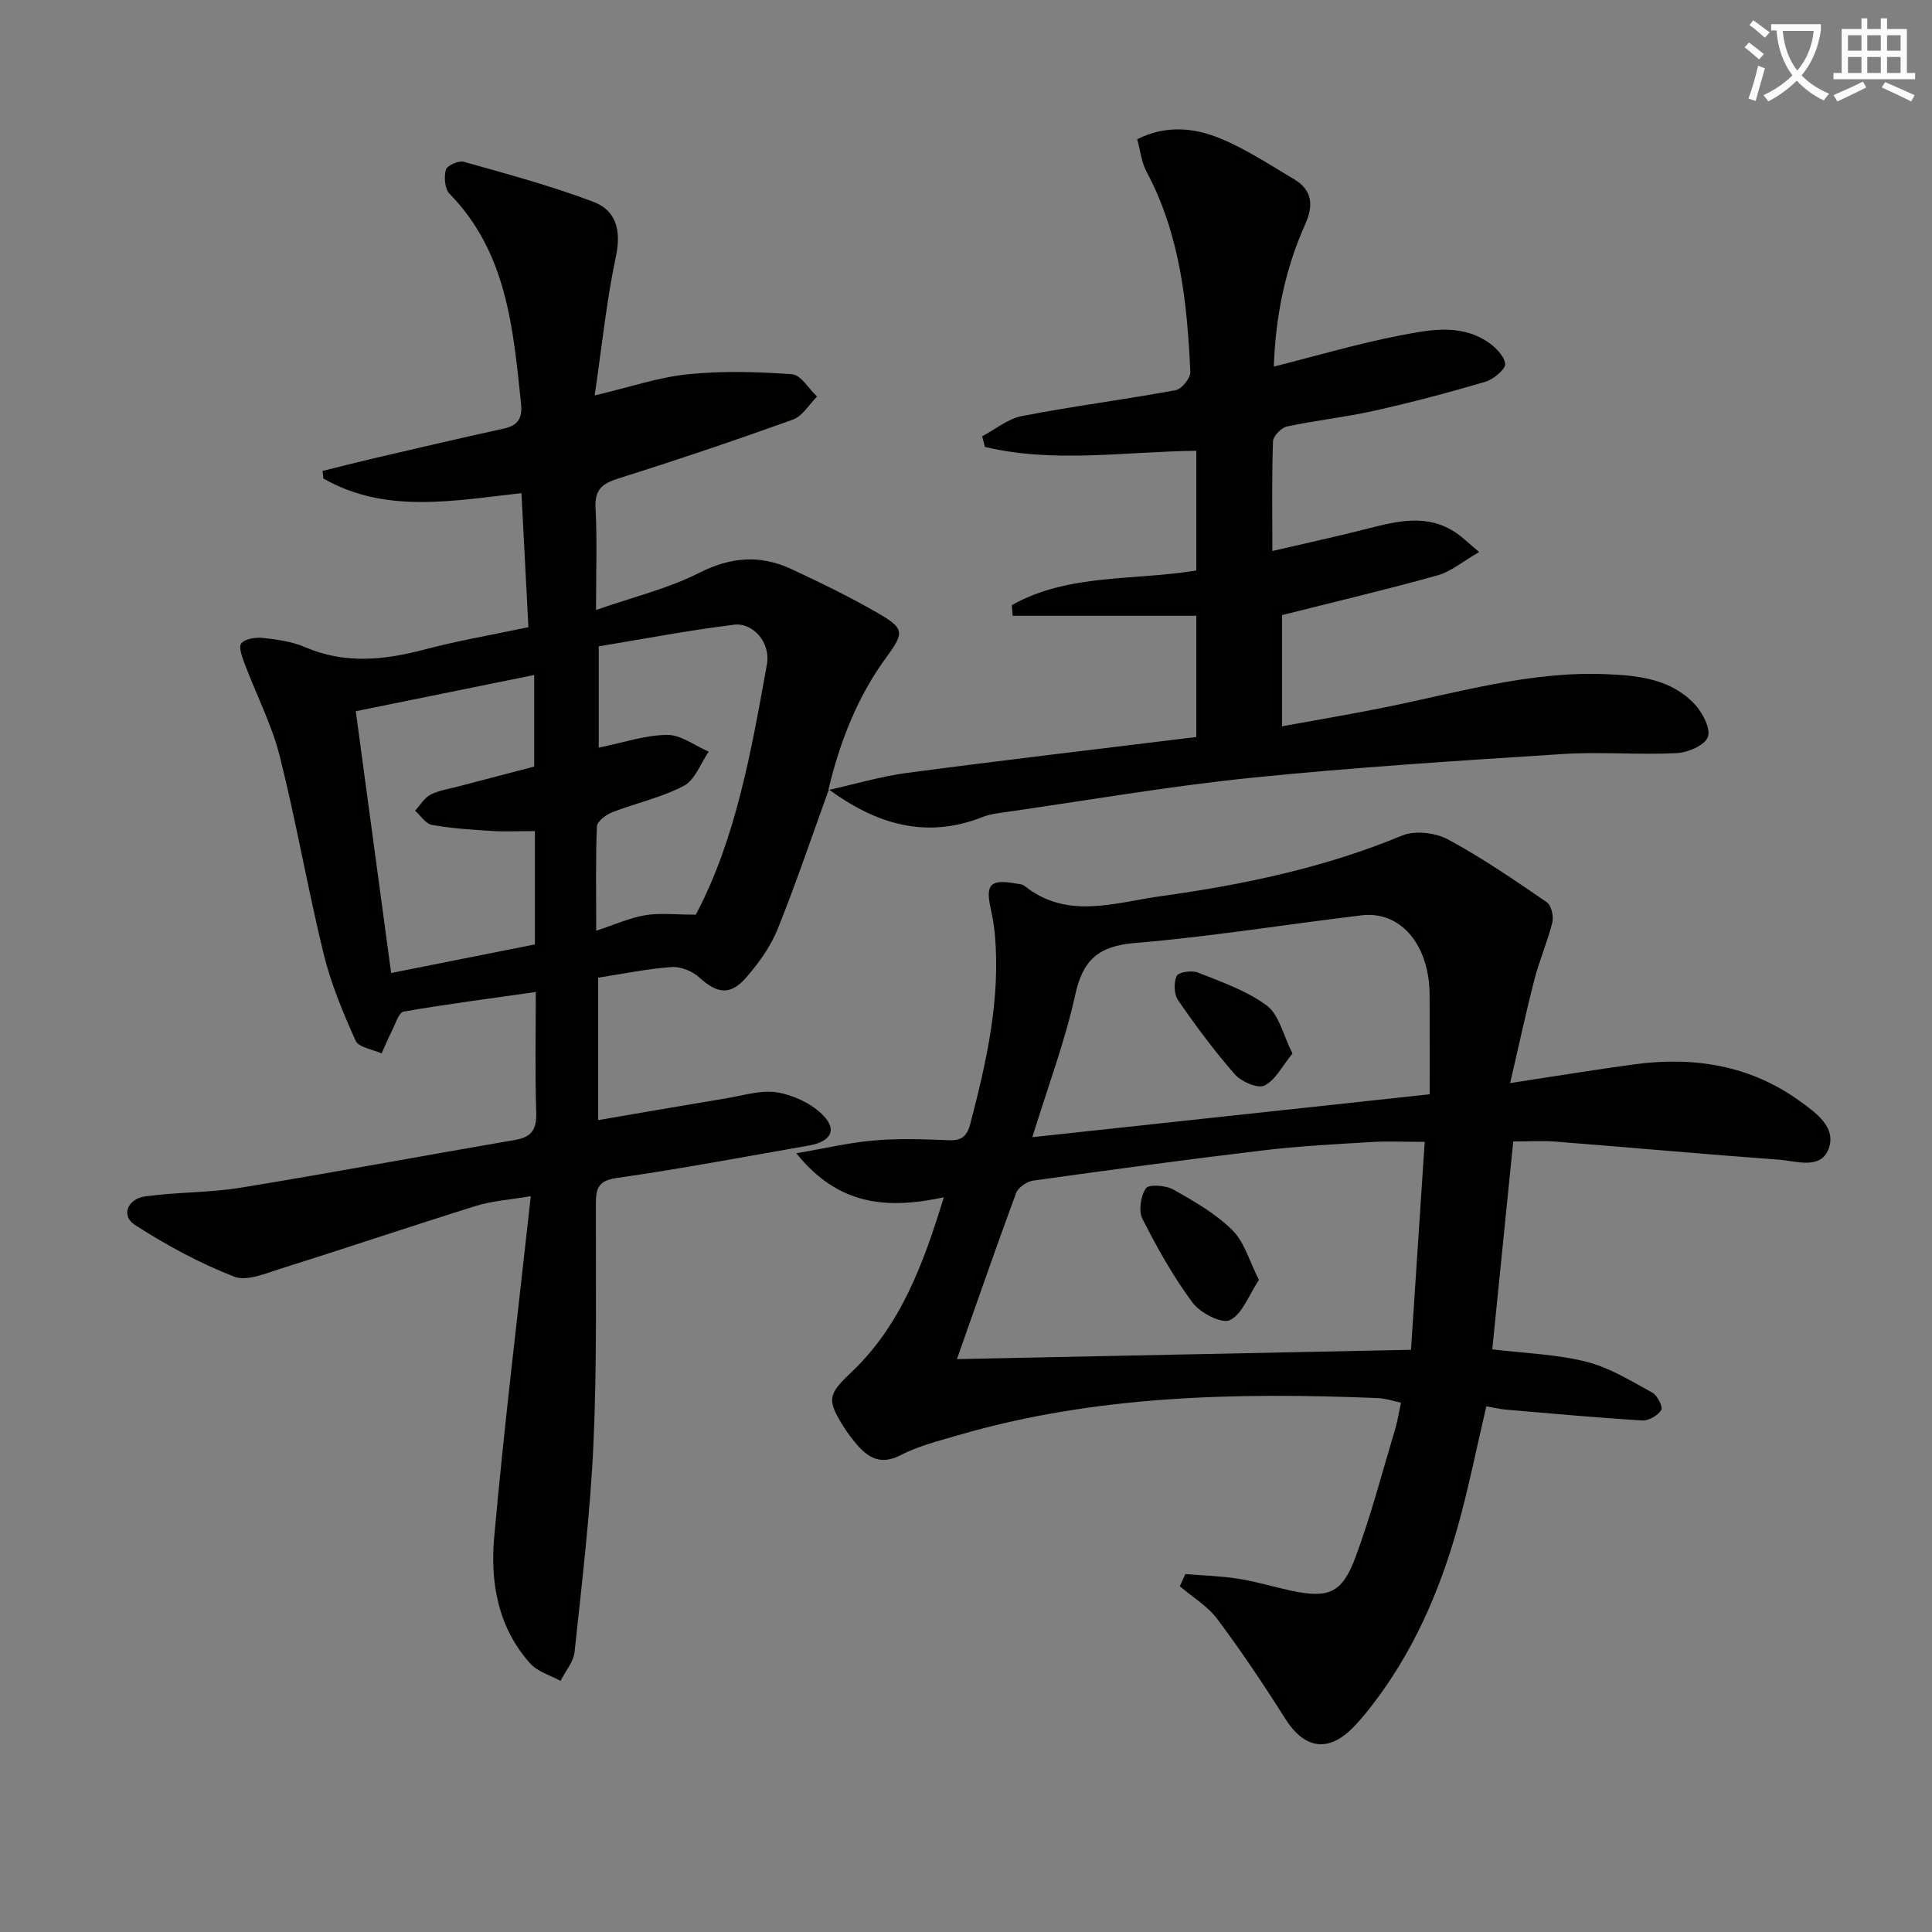
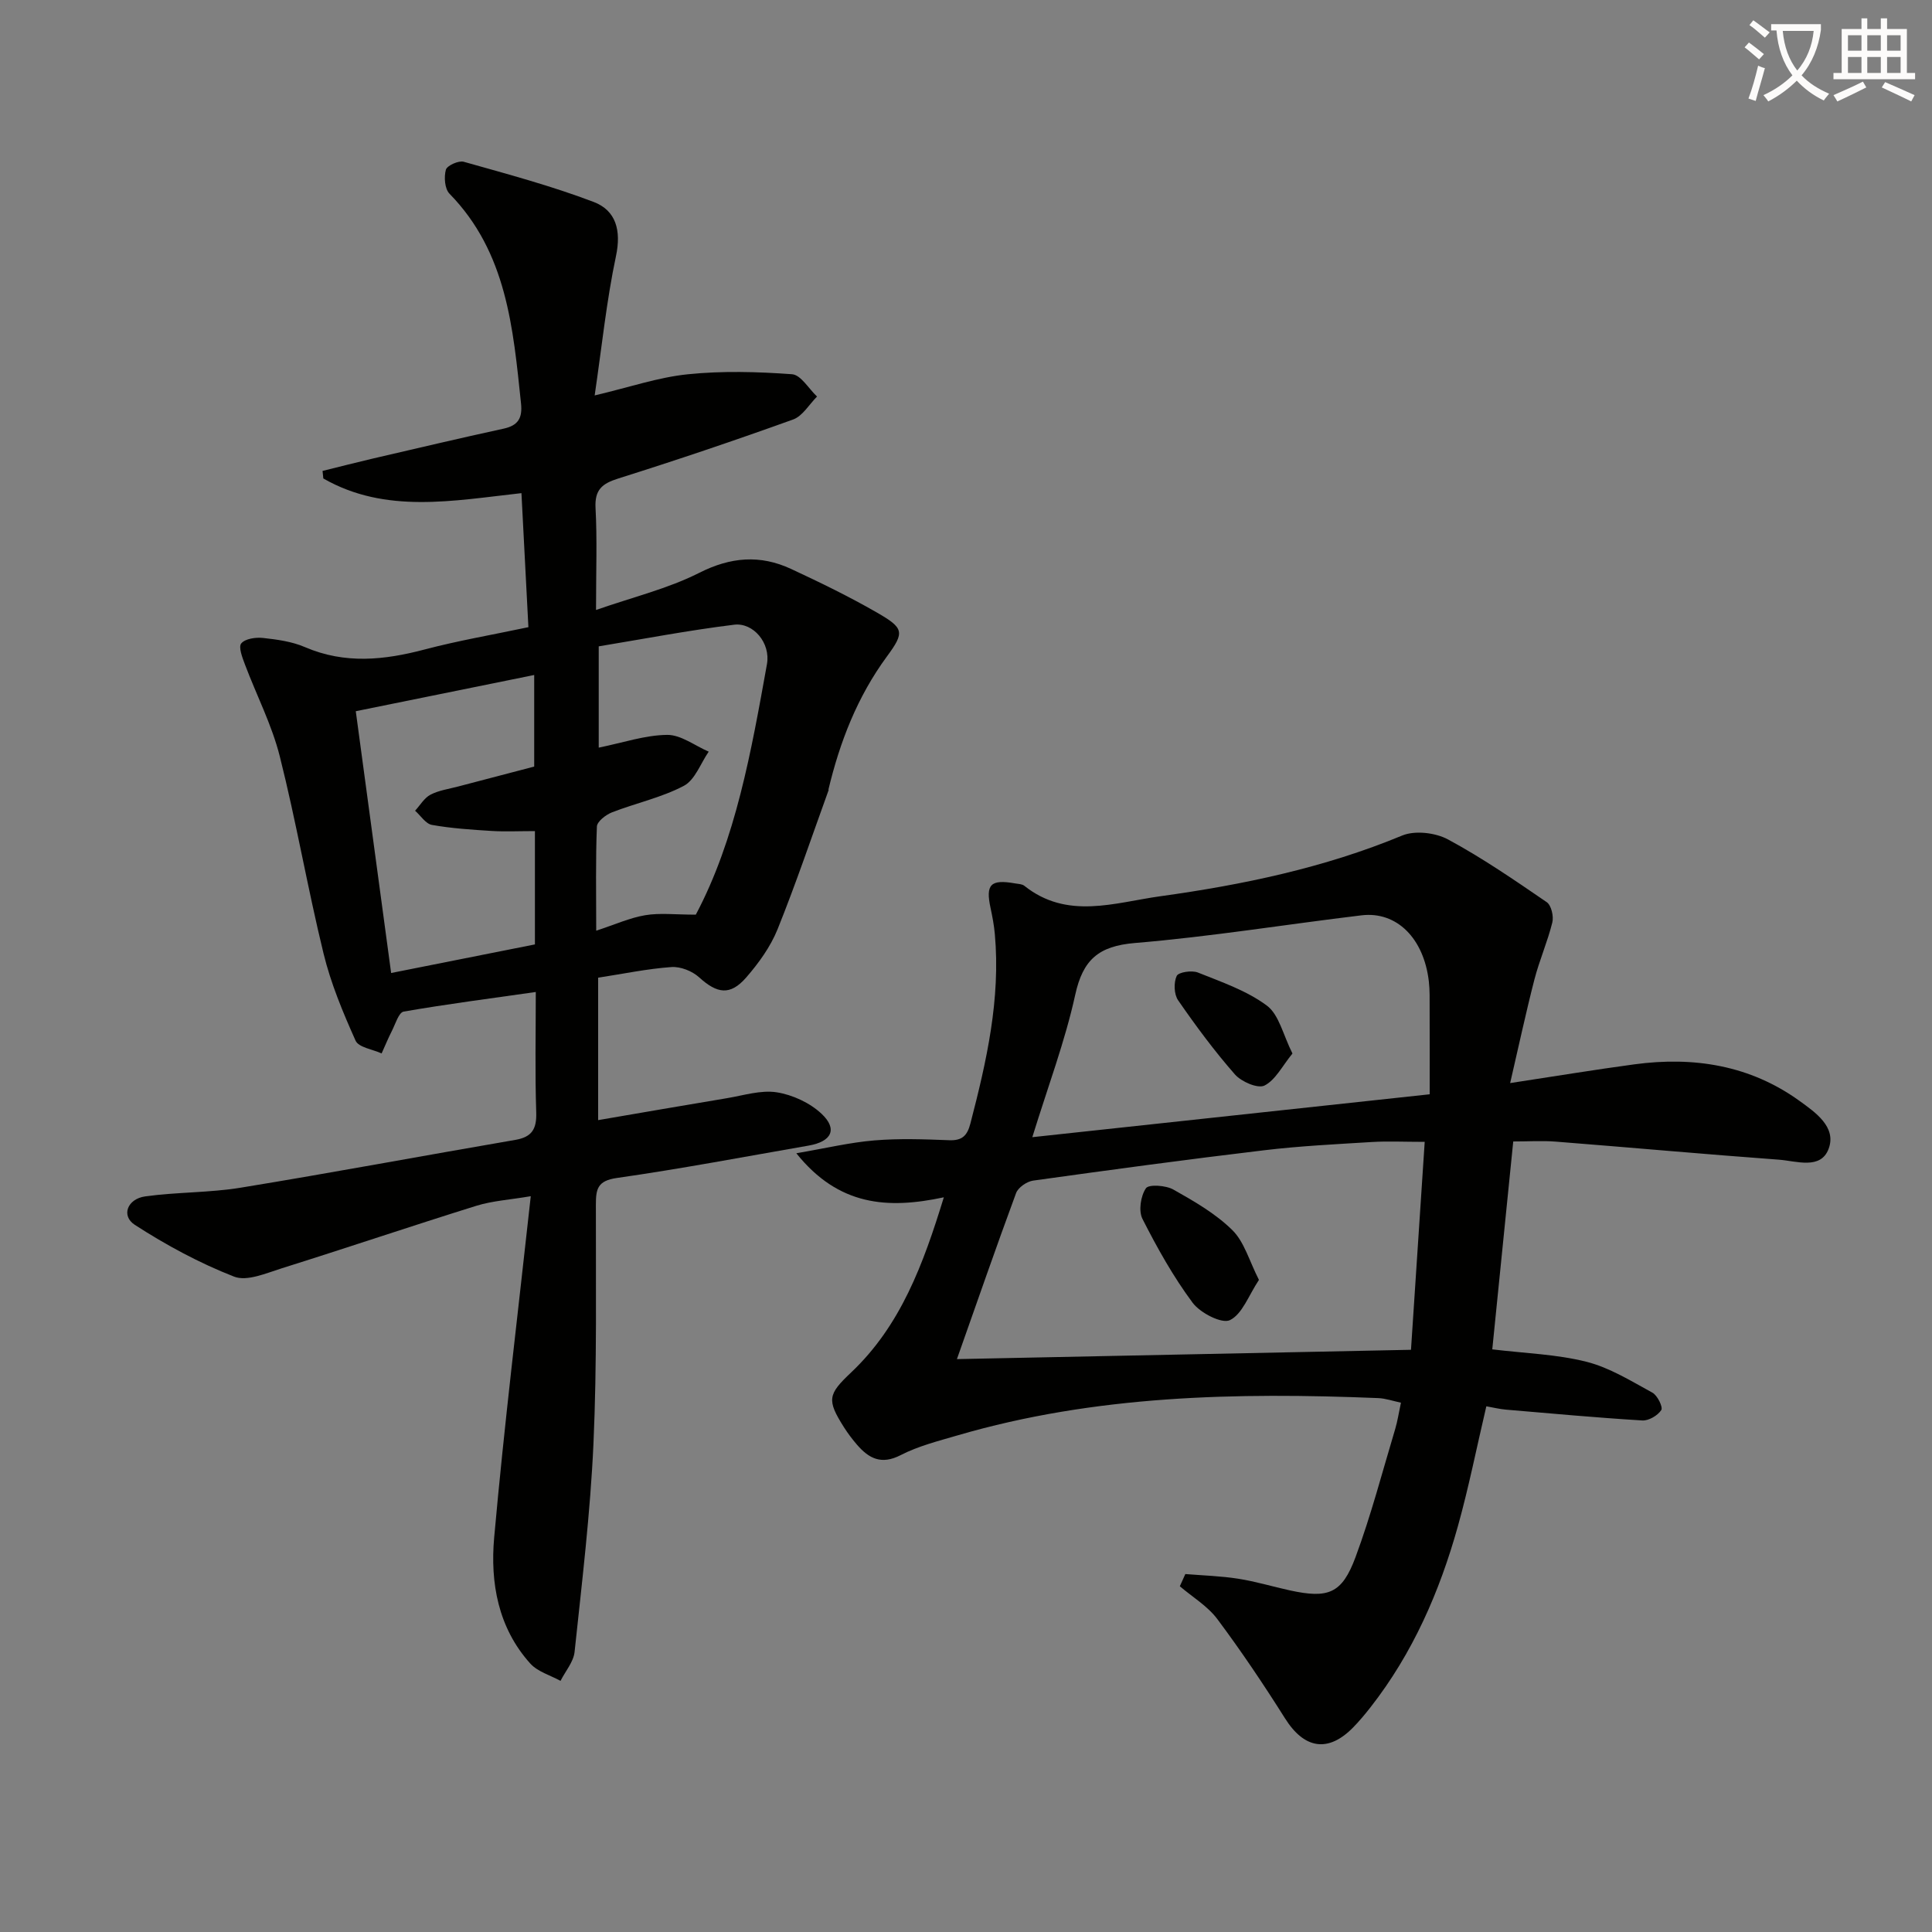
<svg xmlns="http://www.w3.org/2000/svg" enable-background="new 0 0 400 400" viewBox="0 0 400 400">
  <rect x="0" y="0" width="400" height="400" fill="#808080" stroke="none" />
  <path d="m362.1 8.8c1.1.8 2.1 1.6 3.1 2.4l-1 1.1c-1.3-1.1-2.3-2-3-2.5zm1.9 4.8c.5.2.9.4 1.4.5-.6 2.3-1.3 4.5-1.9 6.8l-1.5-.5c.8-2.1 1.4-4.3 2-6.8zm-1-9.4c1.3.9 2.4 1.8 3.4 2.5l-1 1.1c-1.4-1.2-2.4-2.1-3.2-2.6zm3.7 2.2v-1.4h10.3v1.2c-.5 3.6-1.8 6.8-4 9.4 1.5 1.6 3.4 2.8 5.7 3.8-.3.4-.7.8-1.1 1.4-2.3-1.1-4.1-2.5-5.6-4.1-1.6 1.6-3.6 3.1-5.9 4.3-.3-.5-.7-.9-1-1.3 2.4-1.1 4.4-2.5 6-4.1-1.9-2.5-3-5.6-3.3-9.3h-1.1zm8.8 0h-6.4c.3 3.3 1.3 6 3 8.2 2-2.3 3.1-5.1 3.4-8.2z" fill="#fcfbfa" />
  <path d="m385.3 3.8h1.3v2.2h2.8v-2.2h1.3v2.2h4.1v9.1h1.7v1.3h-16.9v-1.3h1.7v-9.1h4.1v-2.2zm.4 13.1.7 1.2c-1.8.9-3.8 1.9-6 2.9-.2-.4-.5-.8-.8-1.3 2.3-1 4.3-1.9 6.1-2.8zm-3.1-6.4h2.8v-3.2h-2.8zm0 4.6h2.8v-3.3h-2.8zm4-4.6h2.8v-3.2h-2.8zm0 4.6h2.8v-3.3h-2.8zm3.7 1.9c2.1.9 4.1 1.8 6.1 2.7l-.7 1.3c-2.2-1.1-4.2-2-6.1-2.9zm3.2-9.7h-2.8v3.2h2.8zm-2.8 7.8h2.8v-3.3h-2.8z" fill="#fcfbfa" />
  <g fill="#010100">
    <path d="m171.6 163.46c-3.5 9.67-6.78 19.42-10.62 28.95-1.46 3.61-3.9 6.99-6.48 9.96-3.33 3.82-6.03 3.36-9.77-.04-1.42-1.29-3.85-2.25-5.74-2.11-4.94.35-9.83 1.38-15.15 2.2v29.49c9.06-1.55 17.85-3.08 26.65-4.54 3.44-.57 7.02-1.73 10.32-1.22 3.29.52 6.88 2.18 9.29 4.45 3.37 3.18 2.08 5.75-2.67 6.58-13.23 2.3-26.44 4.81-39.73 6.71-4.01.57-4.33 2.31-4.33 5.53-.03 16.49.24 33-.5 49.46-.65 14.41-2.39 28.77-3.91 43.13-.22 2.08-1.91 4-2.91 6-2.11-1.17-4.73-1.89-6.26-3.59-6.67-7.4-8.31-16.73-7.48-26.06 2.08-23.28 4.93-46.49 7.58-70.7-4.32.74-7.93.95-11.28 1.99-13.45 4.19-26.8 8.71-40.25 12.93-3.23 1.01-7.22 2.78-9.9 1.73-7.17-2.8-14.07-6.53-20.55-10.72-2.87-1.86-1.57-5.37 2.16-5.89 6.56-.91 13.28-.74 19.81-1.81 18.97-3.1 37.87-6.64 56.82-9.89 3.49-.6 4.43-2.3 4.32-5.73-.27-8.13-.09-16.27-.09-24.89-9.45 1.35-18.44 2.51-27.36 4.06-1.01.18-1.7 2.55-2.42 3.97-.78 1.53-1.43 3.13-2.14 4.69-1.86-.85-4.76-1.24-5.39-2.64-2.62-5.85-5.13-11.86-6.64-18.07-3.3-13.52-5.65-27.28-9.05-40.78-1.64-6.53-4.82-12.67-7.21-19.02-.54-1.43-1.39-3.63-.77-4.38.81-.98 2.98-1.29 4.49-1.13 2.94.32 6.02.74 8.7 1.9 8.26 3.55 16.4 2.7 24.77.49 7.01-1.85 14.18-3.07 21.49-4.62-.48-9.33-.95-18.24-1.44-27.75-14.14 1.56-28.12 4.35-41.02-3.04-.05-.52-.1-1.04-.16-1.56 3.44-.85 6.87-1.73 10.32-2.54 9.05-2.1 18.09-4.24 27.16-6.21 3.05-.66 3.93-2.23 3.61-5.24-1.64-15.6-2.93-31.25-14.81-43.41-.99-1.01-1.16-3.44-.75-4.95.24-.87 2.63-1.95 3.69-1.66 9.04 2.55 18.15 4.99 26.91 8.32 4.62 1.76 5.75 5.89 4.62 11.22-1.95 9.2-2.91 18.62-4.41 28.84 7.22-1.7 13.18-3.76 19.28-4.38 7.13-.73 14.41-.53 21.58-.01 1.83.13 3.46 3.01 5.18 4.62-1.63 1.63-2.99 4.04-4.95 4.75-11.99 4.32-24.08 8.4-36.24 12.23-3.35 1.06-4.87 2.34-4.67 6.11.35 6.46.1 12.95.1 21.1 7.66-2.68 14.88-4.41 21.33-7.67 6.55-3.32 12.65-3.81 19.07-.82 6 2.79 11.98 5.7 17.72 9 5.64 3.25 5.83 4.06 2.11 9.11-6.13 8.34-9.76 17.69-12.13 27.64zm-60.85 8.61c-3.34 0-6.17.14-8.97-.03-4.13-.26-8.29-.53-12.35-1.25-1.3-.23-2.33-1.92-3.49-2.94 1.05-1.14 1.9-2.65 3.19-3.32 1.73-.9 3.78-1.18 5.71-1.69 5.37-1.42 10.74-2.82 15.76-4.13 0-6.59 0-12.52 0-18.96-12.46 2.53-24.5 4.97-36.94 7.5 2.48 18.39 4.85 35.95 7.32 54.2 10.45-2.08 20.1-4 29.77-5.92 0-7.98 0-15.43 0-23.46zm33.31 17.3c8.27-15.6 11.47-33.76 14.73-51.86.79-4.39-2.84-8.66-6.8-8.17-9.5 1.17-18.93 2.98-28.03 4.48v20.97c5.1-1.04 9.63-2.6 14.17-2.64 2.85-.03 5.73 2.24 8.6 3.47-1.68 2.43-2.83 5.85-5.15 7.08-4.63 2.44-9.94 3.57-14.88 5.49-1.28.5-3.08 1.9-3.12 2.94-.28 6.92-.14 13.85-.14 21.56 3.91-1.28 6.95-2.67 10.12-3.2 3.02-.52 6.2-.12 10.5-.12z" />
    <path d="m245.41 325.89c3.66.3 7.34.4 10.96.97 3.6.56 7.11 1.63 10.67 2.41 7.95 1.73 10.79.7 13.6-6.86 3.22-8.68 5.56-17.69 8.23-26.58.47-1.58.71-3.22 1.18-5.42-1.67-.35-3.19-.89-4.73-.95-29.35-1.19-58.56-.61-87.07 7.72-3.99 1.17-8.11 2.2-11.76 4.08-4.01 2.07-6.59.71-9.07-2.16-.97-1.13-1.88-2.33-2.68-3.59-3.6-5.69-3.34-6.81 1.49-11.37 10.26-9.71 14.92-22.39 19.18-36.25-11.59 2.47-21.77 1.83-30.54-9.12 6.1-1.04 11.09-2.24 16.15-2.66 5.13-.43 10.33-.24 15.49-.04 2.71.11 3.75-.96 4.4-3.46 3.35-12.87 6.27-25.77 5.06-39.21-.16-1.81-.5-3.6-.88-5.38-1.07-4.92-.01-6.02 5.08-5.12.65.11 1.43.12 1.9.49 8.89 7.1 18.72 3.48 28.15 2.17 17.11-2.37 33.97-5.89 50.08-12.57 2.66-1.1 6.89-.6 9.5.81 7.09 3.82 13.77 8.42 20.43 12.98.95.65 1.48 2.93 1.16 4.21-.99 4-2.68 7.83-3.71 11.82-1.77 6.87-3.25 13.81-5.02 21.43 9.14-1.39 17.41-2.76 25.72-3.88 12.29-1.66 23.95.18 34.19 7.57 3.25 2.35 7.71 5.4 6.03 9.91-1.63 4.39-6.68 2.53-10.29 2.26-15.42-1.13-30.81-2.53-46.22-3.74-2.78-.22-5.6-.03-8.79-.03-1.45 14.4-2.89 28.69-4.34 43.04 6.78.82 13.31 1.01 19.5 2.57 4.8 1.21 9.24 3.99 13.66 6.4 1.04.57 2.22 3 1.83 3.6-.74 1.13-2.6 2.23-3.93 2.15-9.42-.57-18.83-1.44-28.24-2.24-1.29-.11-2.57-.43-4.05-.69-1.99 8.46-3.63 16.74-5.89 24.83-3.78 13.54-9.34 26.29-18.08 37.47-1.13 1.44-2.3 2.85-3.58 4.16-5.19 5.32-10.14 4.49-14.13-1.85-4.42-7.01-9.05-13.91-14.01-20.55-2.01-2.69-5.14-4.56-7.77-6.8.38-.85.76-1.69 1.14-2.53zm-47.29-44.5c31.47-.65 62.31-1.28 94.01-1.93.94-14.31 1.89-28.61 2.84-43.05-4.33 0-7.63-.17-10.91.03-7.45.46-14.93.82-22.34 1.71-15.96 1.9-31.89 4.06-47.81 6.28-1.31.18-3.11 1.42-3.54 2.58-4.14 11.19-8.03 22.45-12.25 34.38zm97.88-54.83c0-6.57.01-12.21-.01-17.85-.01-1.83.05-3.68-.16-5.49-1.03-8.96-6.66-14.59-13.95-13.71-15.65 1.88-31.23 4.42-46.92 5.73-7.52.63-10.76 3.46-12.35 10.74-2.11 9.61-5.62 18.91-8.88 29.46 27.99-3.03 54.97-5.94 82.27-8.88z" />
-     <path d="m171.51 163.57c5.45-1.21 10.84-2.83 16.35-3.56 19.88-2.63 39.8-4.96 59.82-7.42 0-8.64 0-16.24 0-25.1-12.75 0-25.39 0-38.02 0-.06-.74-.12-1.47-.17-2.21 11.74-6.6 25.29-5.02 38.19-7.17 0-8.3 0-16.37 0-24.78-14.77.17-29.42 2.62-43.76-.8-.19-.73-.38-1.46-.58-2.19 2.74-1.45 5.33-3.64 8.23-4.2 10.57-2.04 21.26-3.41 31.85-5.36 1.24-.23 3.07-2.5 3.02-3.75-.63-14.32-2.13-28.49-9.06-41.48-1.05-1.96-1.28-4.35-1.94-6.72 6.1-3.05 11.91-2.34 17.25-.15 5.31 2.18 10.18 5.45 15.17 8.38 3.87 2.27 4.13 5.46 2.36 9.39-4.1 9.17-6.12 18.83-6.49 29.45 8.93-2.25 17.45-4.77 26.14-6.45 5.95-1.15 12.28-2.44 17.95 1.21 1.67 1.07 3.56 2.92 3.81 4.64.16 1.06-2.39 3.23-4.07 3.73-7.61 2.25-15.29 4.28-23.04 6.01-5.97 1.34-12.1 1.98-18.08 3.26-1.17.25-2.84 1.98-2.88 3.08-.26 7.3-.13 14.61-.13 22.7 6.98-1.63 13.4-3.01 19.75-4.64 6.22-1.6 12.36-3.1 18.26.86 1.33.89 2.48 2.05 4.8 3.99-3.39 1.95-5.81 4.05-8.61 4.83-10.51 2.94-21.14 5.44-32.2 8.23v23.02c7.28-1.33 14.39-2.52 21.44-3.95 15.11-3.06 29.99-7.5 45.67-6.84 6.78.28 13.44 1 18.34 6.24 1.63 1.74 3.36 5.07 2.71 6.78-.66 1.74-4.17 3.22-6.5 3.33-7.81.39-15.68-.32-23.47.18-21.55 1.38-43.12 2.74-64.6 4.93-16.98 1.73-33.84 4.66-50.75 7.09-1.64.23-3.33.43-4.85 1.03-11.79 4.66-22.11 1.39-31.79-5.69-.03-.01-.12.1-.12.1z" />
    <path d="m260.65 264.99c-2.14 3.22-3.44 7.08-6.01 8.33-1.67.81-6.13-1.48-7.71-3.59-4.01-5.39-7.34-11.35-10.39-17.36-.85-1.67-.38-4.74.71-6.35.58-.86 4.13-.62 5.69.27 4.3 2.42 8.72 4.96 12.19 8.38 2.49 2.44 3.51 6.38 5.52 10.32z" />
    <path d="m267.59 218.12c-2.11 2.58-3.51 5.48-5.79 6.63-1.37.69-4.78-.78-6.12-2.3-4.25-4.84-8.1-10.05-11.77-15.36-.85-1.24-.93-3.65-.29-5.03.36-.79 3.14-1.21 4.39-.71 4.91 1.97 10.12 3.75 14.28 6.85 2.53 1.88 3.35 6.05 5.3 9.92z" />
  </g>
</svg>